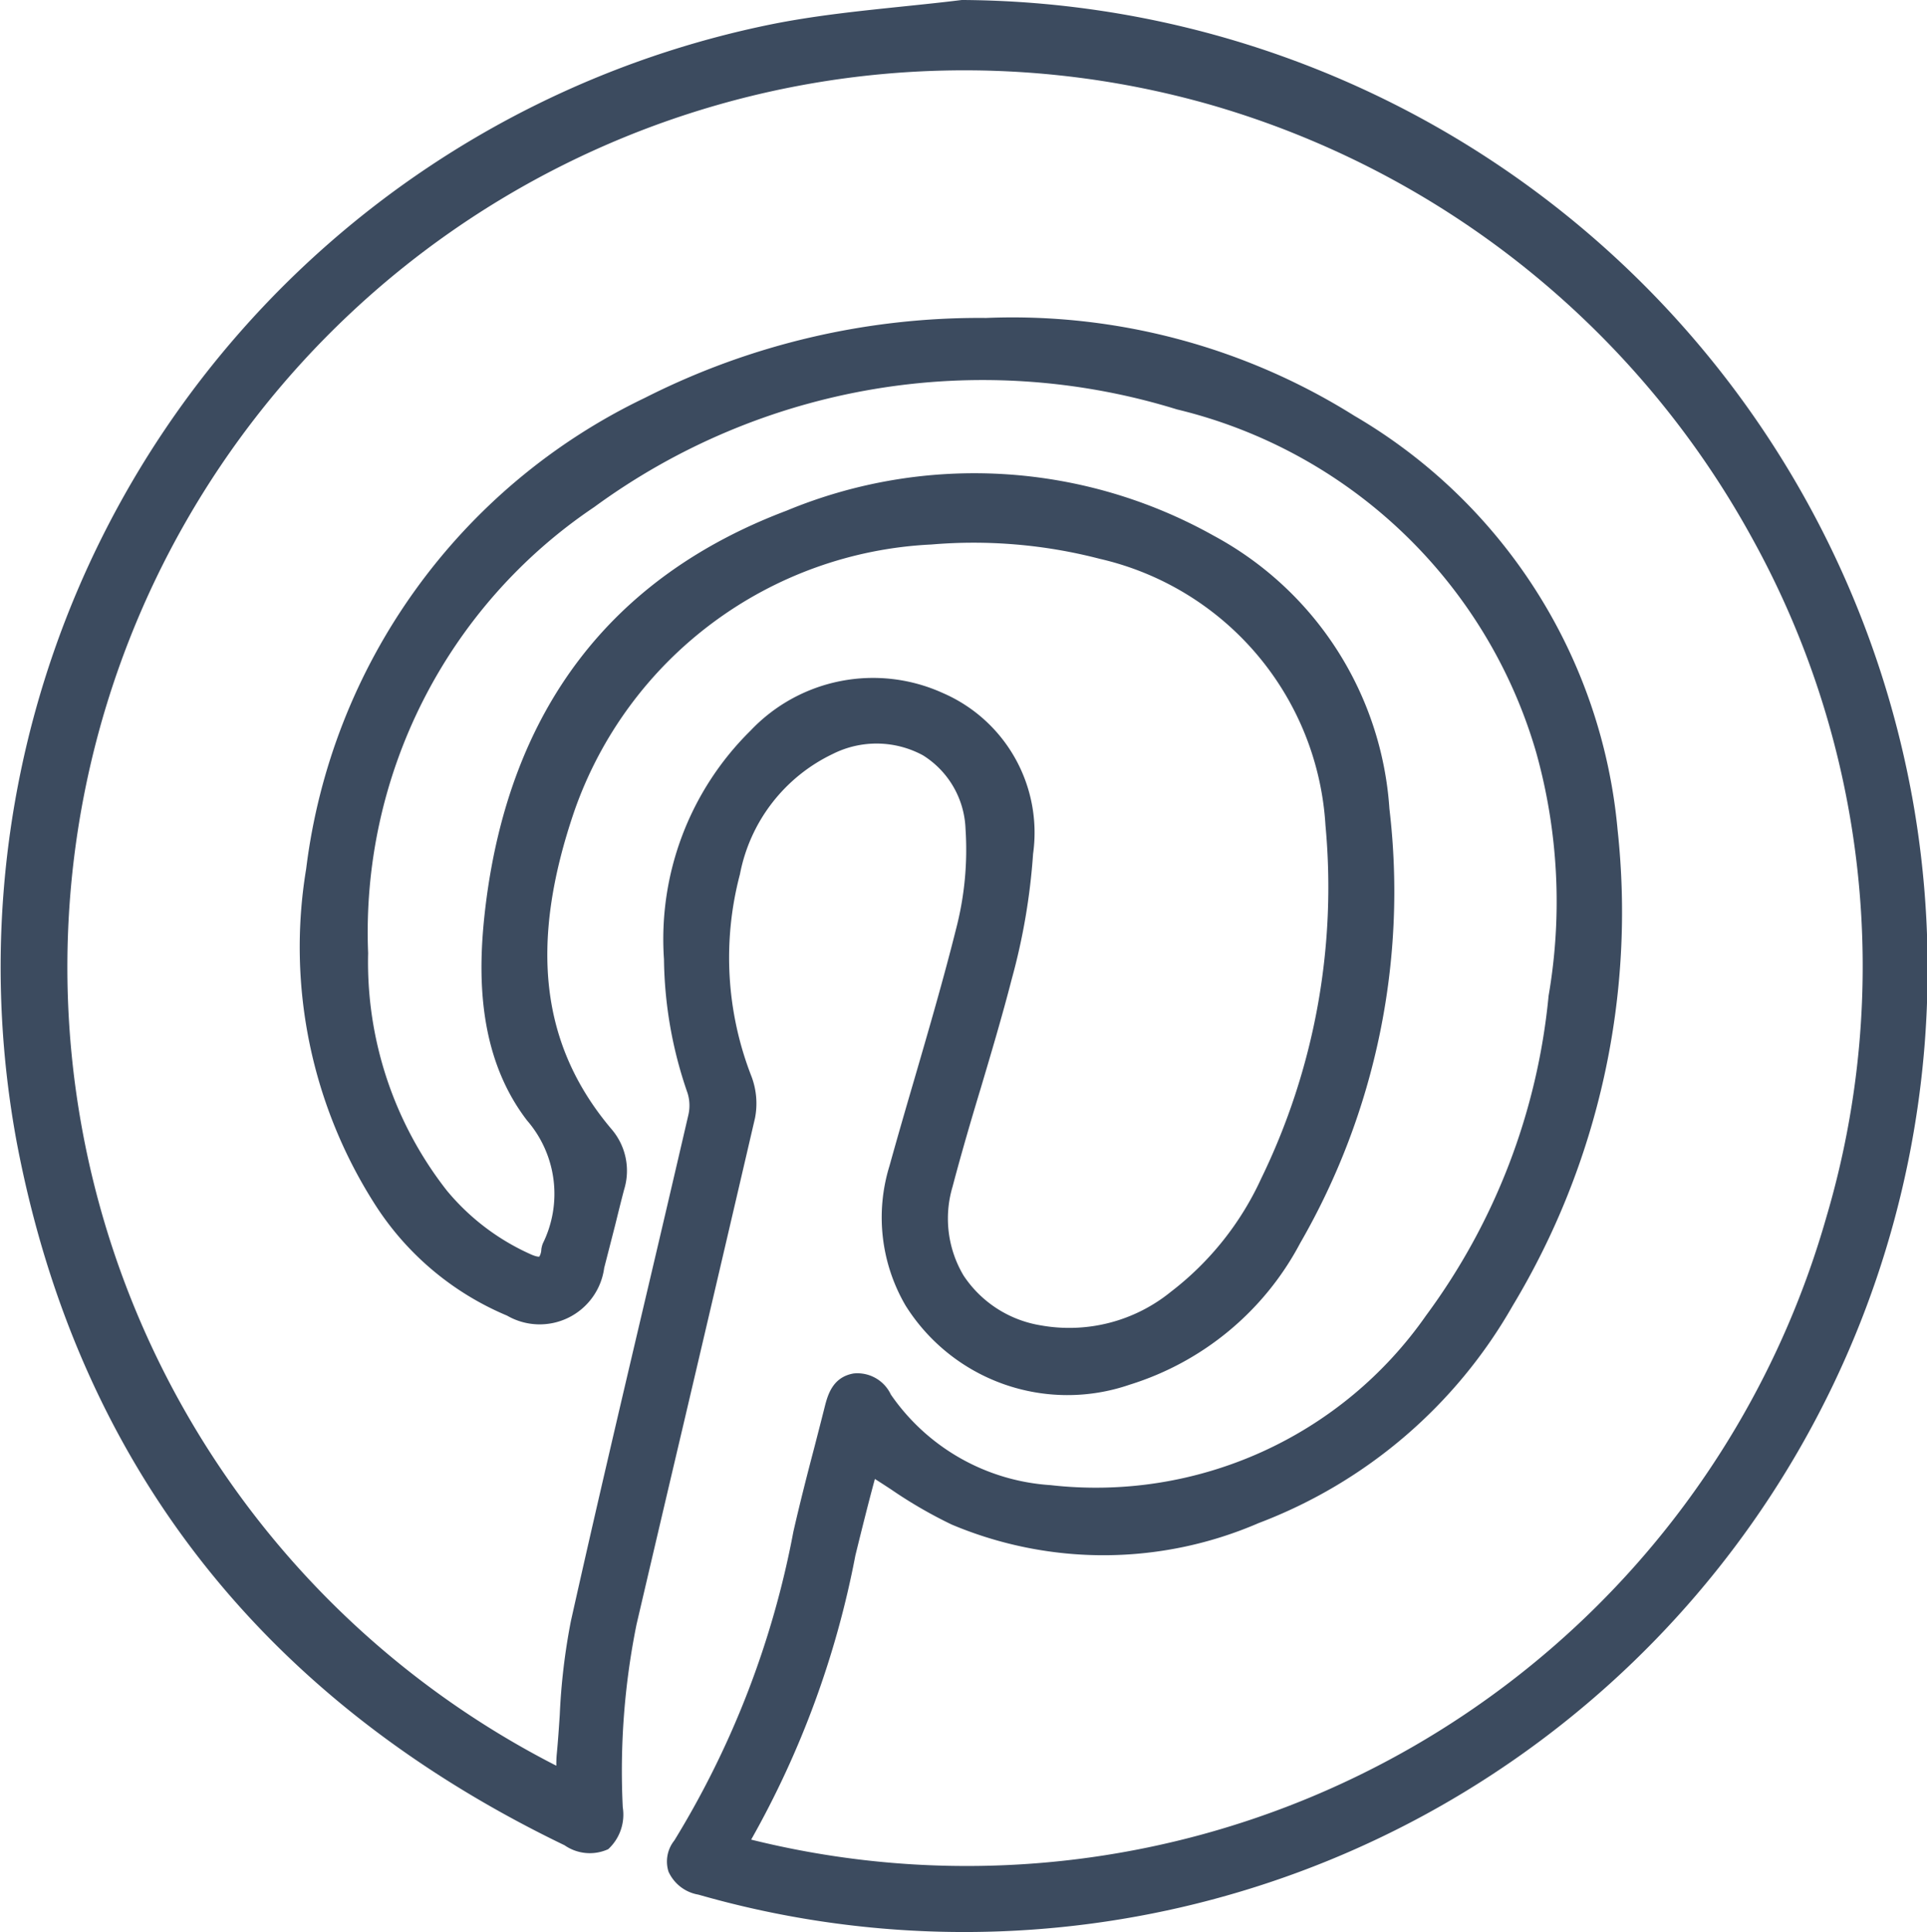
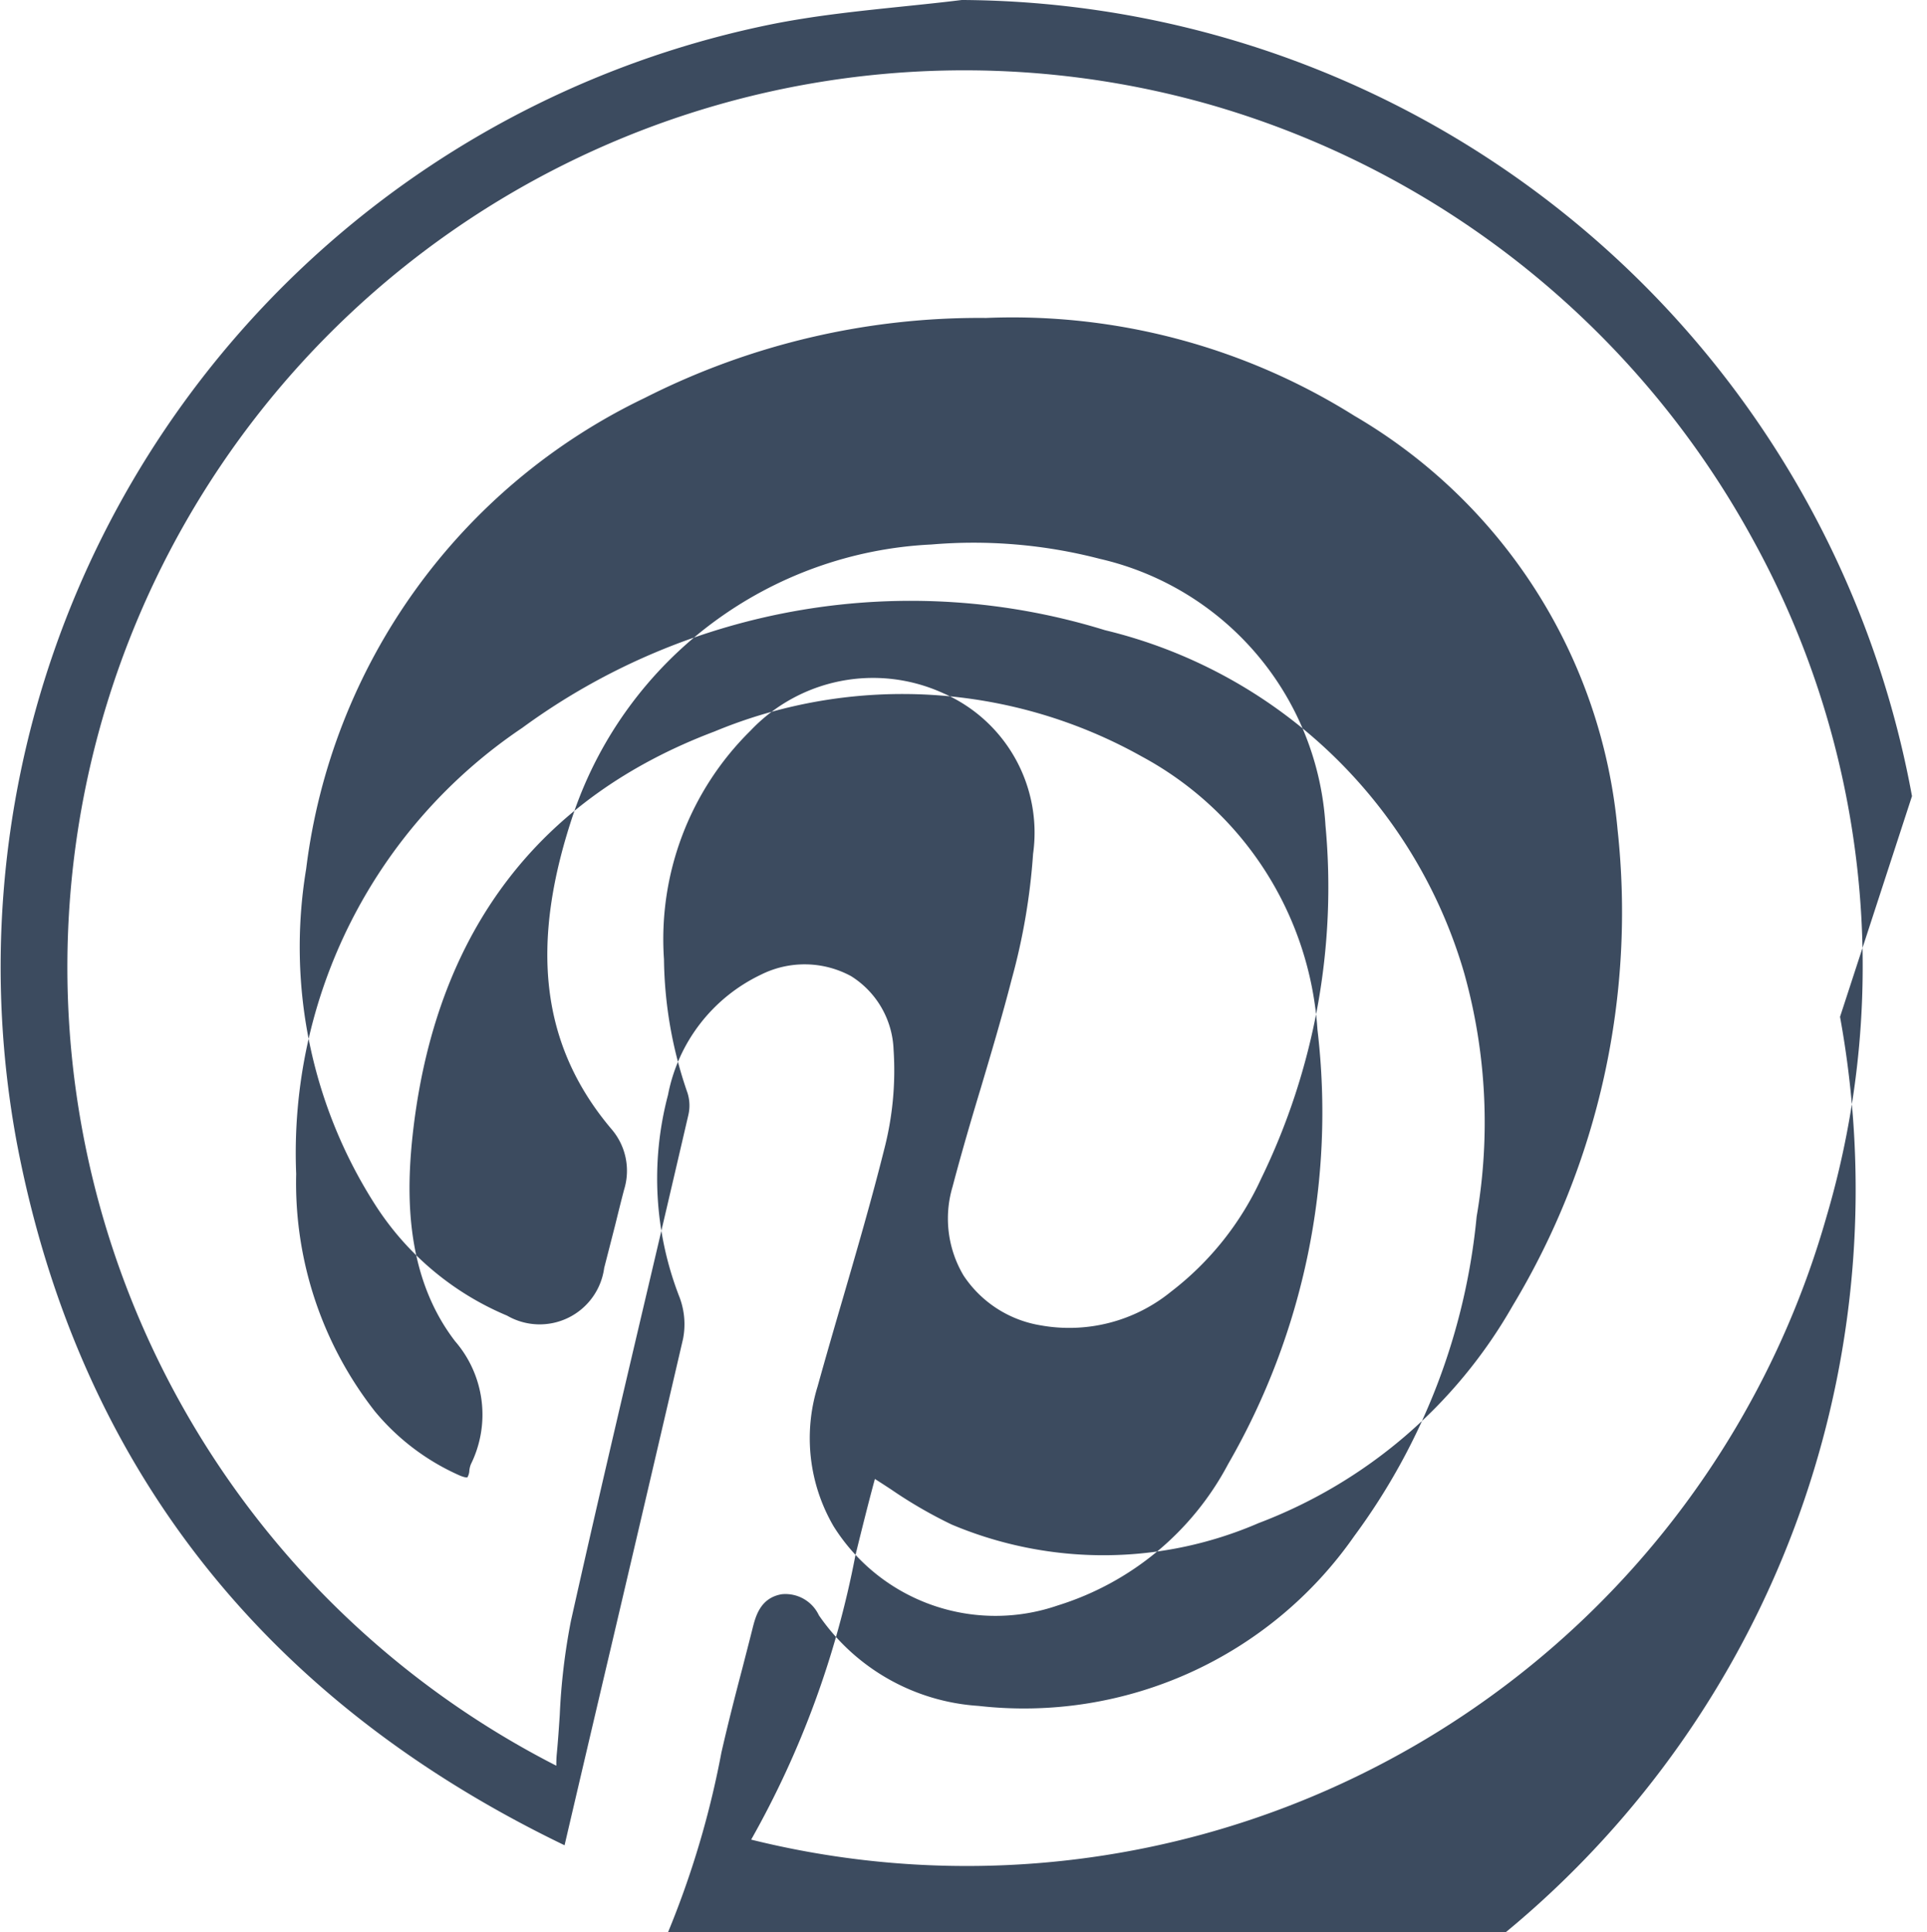
<svg xmlns="http://www.w3.org/2000/svg" width="52.141" height="52.293" viewBox="0 0 52.141 52.293">
-   <path id="Path_14" data-name="Path 14" d="M1123.58,6909.686a26.283,26.283,0,0,0-25.68-21.546l-.032,0c-.539.067-1.079.122-1.619.178-1.163.121-2.366.245-3.533.48a26.036,26.036,0,0,0-20.42,30.247c1.645,8.679,6.633,15.084,14.825,19.035a1.2,1.2,0,0,0,1.181.106,1.272,1.272,0,0,0,.394-1.134,19.982,19.982,0,0,1,.372-4.947q.63-2.7,1.266-5.4.975-4.152,1.94-8.305a2.072,2.072,0,0,0-.089-1.111,8.839,8.839,0,0,1-.318-5.491,4.555,4.555,0,0,1,2.513-3.254,2.637,2.637,0,0,1,2.439.038,2.451,2.451,0,0,1,1.151,1.986,8.511,8.511,0,0,1-.259,2.726c-.337,1.346-.733,2.705-1.115,4.018-.232.792-.462,1.585-.683,2.381a4.73,4.73,0,0,0,.434,3.778,5.17,5.17,0,0,0,6.067,2.143,7.848,7.848,0,0,0,4.61-3.828,19.043,19.043,0,0,0,2.416-11.757,9.079,9.079,0,0,0-4.751-7.389,13.251,13.251,0,0,0-11.562-.679c-4.742,1.791-7.48,5.375-8.138,10.651-.2,1.624-.305,4,1.117,5.852a3.034,3.034,0,0,1,.426,3.331.679.679,0,0,0-.04.162.4.4,0,0,1-.054.192s-.065.017-.265-.078a6.253,6.253,0,0,1-2.236-1.708,10.025,10.025,0,0,1-2.131-6.429,13.864,13.864,0,0,1,6.115-12.069,17.789,17.789,0,0,1,15.77-2.645,13.387,13.387,0,0,1,9.718,9.276,14.992,14.992,0,0,1,.338,6.594,17.324,17.324,0,0,1-3.313,8.649,10.891,10.891,0,0,1-10.164,4.594,5.69,5.69,0,0,1-4.32-2.451,1,1,0,0,0-1.007-.571c-.58.1-.706.6-.789.928-.09.359-.183.717-.275,1.075-.2.759-.393,1.518-.567,2.28a24.728,24.728,0,0,1-3.22,8.355.912.912,0,0,0-.158.846,1.088,1.088,0,0,0,.809.621,26.068,26.068,0,0,0,32.837-29.732Zm-7.967.9a14.493,14.493,0,0,0-7.123-11.194,17.4,17.4,0,0,0-9.966-2.647,20.007,20.007,0,0,0-9.231,2.163,16.349,16.349,0,0,0-9.164,12.749,12.933,12.933,0,0,0,1.9,9.138,7.832,7.832,0,0,0,3.537,2.951,1.761,1.761,0,0,0,2.627-1.29c.1-.389.2-.779.3-1.171.078-.316.156-.634.239-.949a1.726,1.726,0,0,0-.326-1.62c-1.934-2.274-2.257-5.019-1.015-8.64a10.779,10.779,0,0,1,9.657-7.2,13.561,13.561,0,0,1,4.555.388,7.887,7.887,0,0,1,6.107,7.217,18.029,18.029,0,0,1-1.741,9.558,8.122,8.122,0,0,1-2.439,3.059,4.361,4.361,0,0,1-3.531.91,3.1,3.1,0,0,1-2.081-1.346,3.017,3.017,0,0,1-.3-2.4c.236-.893.5-1.8.764-2.67.286-.962.582-1.957.837-2.948a17.177,17.177,0,0,0,.579-3.393,4.118,4.118,0,0,0-2.446-4.357,4.564,4.564,0,0,0-5.2,1.021,7.922,7.922,0,0,0-2.341,6.186,11.371,11.371,0,0,0,.637,3.619,1.128,1.128,0,0,1,.024.59q-.546,2.356-1.1,4.708c-.694,2.949-1.411,6-2.081,9a17.16,17.16,0,0,0-.3,2.535c-.024.361-.048.721-.083,1.079-.008.1-.011.195-.01.295a24.27,24.27,0,0,1,17.594-44.982,24.414,24.414,0,0,1,14.759,11.754,23.932,23.932,0,0,1,2.011,18.385,24.186,24.186,0,0,1-29.092,16.843,25.245,25.245,0,0,0,2.82-7.691c.171-.693.342-1.385.528-2.07.147.093.294.189.439.284a12.309,12.309,0,0,0,1.639.95,10.569,10.569,0,0,0,8.306-.04,13.359,13.359,0,0,0,6.872-5.88A20.659,20.659,0,0,0,1115.613,6910.588Z" transform="translate(-1071.845 -6888.14)" fill="#3c4b5f" />
+   <path id="Path_14" data-name="Path 14" d="M1123.58,6909.686a26.283,26.283,0,0,0-25.68-21.546l-.032,0c-.539.067-1.079.122-1.619.178-1.163.121-2.366.245-3.533.48a26.036,26.036,0,0,0-20.42,30.247c1.645,8.679,6.633,15.084,14.825,19.035q.63-2.7,1.266-5.4.975-4.152,1.94-8.305a2.072,2.072,0,0,0-.089-1.111,8.839,8.839,0,0,1-.318-5.491,4.555,4.555,0,0,1,2.513-3.254,2.637,2.637,0,0,1,2.439.038,2.451,2.451,0,0,1,1.151,1.986,8.511,8.511,0,0,1-.259,2.726c-.337,1.346-.733,2.705-1.115,4.018-.232.792-.462,1.585-.683,2.381a4.73,4.73,0,0,0,.434,3.778,5.17,5.17,0,0,0,6.067,2.143,7.848,7.848,0,0,0,4.61-3.828,19.043,19.043,0,0,0,2.416-11.757,9.079,9.079,0,0,0-4.751-7.389,13.251,13.251,0,0,0-11.562-.679c-4.742,1.791-7.48,5.375-8.138,10.651-.2,1.624-.305,4,1.117,5.852a3.034,3.034,0,0,1,.426,3.331.679.679,0,0,0-.04.162.4.4,0,0,1-.054.192s-.065.017-.265-.078a6.253,6.253,0,0,1-2.236-1.708,10.025,10.025,0,0,1-2.131-6.429,13.864,13.864,0,0,1,6.115-12.069,17.789,17.789,0,0,1,15.77-2.645,13.387,13.387,0,0,1,9.718,9.276,14.992,14.992,0,0,1,.338,6.594,17.324,17.324,0,0,1-3.313,8.649,10.891,10.891,0,0,1-10.164,4.594,5.69,5.69,0,0,1-4.32-2.451,1,1,0,0,0-1.007-.571c-.58.1-.706.6-.789.928-.09.359-.183.717-.275,1.075-.2.759-.393,1.518-.567,2.28a24.728,24.728,0,0,1-3.22,8.355.912.912,0,0,0-.158.846,1.088,1.088,0,0,0,.809.621,26.068,26.068,0,0,0,32.837-29.732Zm-7.967.9a14.493,14.493,0,0,0-7.123-11.194,17.4,17.4,0,0,0-9.966-2.647,20.007,20.007,0,0,0-9.231,2.163,16.349,16.349,0,0,0-9.164,12.749,12.933,12.933,0,0,0,1.9,9.138,7.832,7.832,0,0,0,3.537,2.951,1.761,1.761,0,0,0,2.627-1.29c.1-.389.2-.779.3-1.171.078-.316.156-.634.239-.949a1.726,1.726,0,0,0-.326-1.62c-1.934-2.274-2.257-5.019-1.015-8.64a10.779,10.779,0,0,1,9.657-7.2,13.561,13.561,0,0,1,4.555.388,7.887,7.887,0,0,1,6.107,7.217,18.029,18.029,0,0,1-1.741,9.558,8.122,8.122,0,0,1-2.439,3.059,4.361,4.361,0,0,1-3.531.91,3.1,3.1,0,0,1-2.081-1.346,3.017,3.017,0,0,1-.3-2.4c.236-.893.5-1.8.764-2.67.286-.962.582-1.957.837-2.948a17.177,17.177,0,0,0,.579-3.393,4.118,4.118,0,0,0-2.446-4.357,4.564,4.564,0,0,0-5.2,1.021,7.922,7.922,0,0,0-2.341,6.186,11.371,11.371,0,0,0,.637,3.619,1.128,1.128,0,0,1,.024.59q-.546,2.356-1.1,4.708c-.694,2.949-1.411,6-2.081,9a17.16,17.16,0,0,0-.3,2.535c-.024.361-.048.721-.083,1.079-.008.1-.011.195-.01.295a24.27,24.27,0,0,1,17.594-44.982,24.414,24.414,0,0,1,14.759,11.754,23.932,23.932,0,0,1,2.011,18.385,24.186,24.186,0,0,1-29.092,16.843,25.245,25.245,0,0,0,2.82-7.691c.171-.693.342-1.385.528-2.07.147.093.294.189.439.284a12.309,12.309,0,0,0,1.639.95,10.569,10.569,0,0,0,8.306-.04,13.359,13.359,0,0,0,6.872-5.88A20.659,20.659,0,0,0,1115.613,6910.588Z" transform="translate(-1071.845 -6888.14)" fill="#3c4b5f" />
</svg>